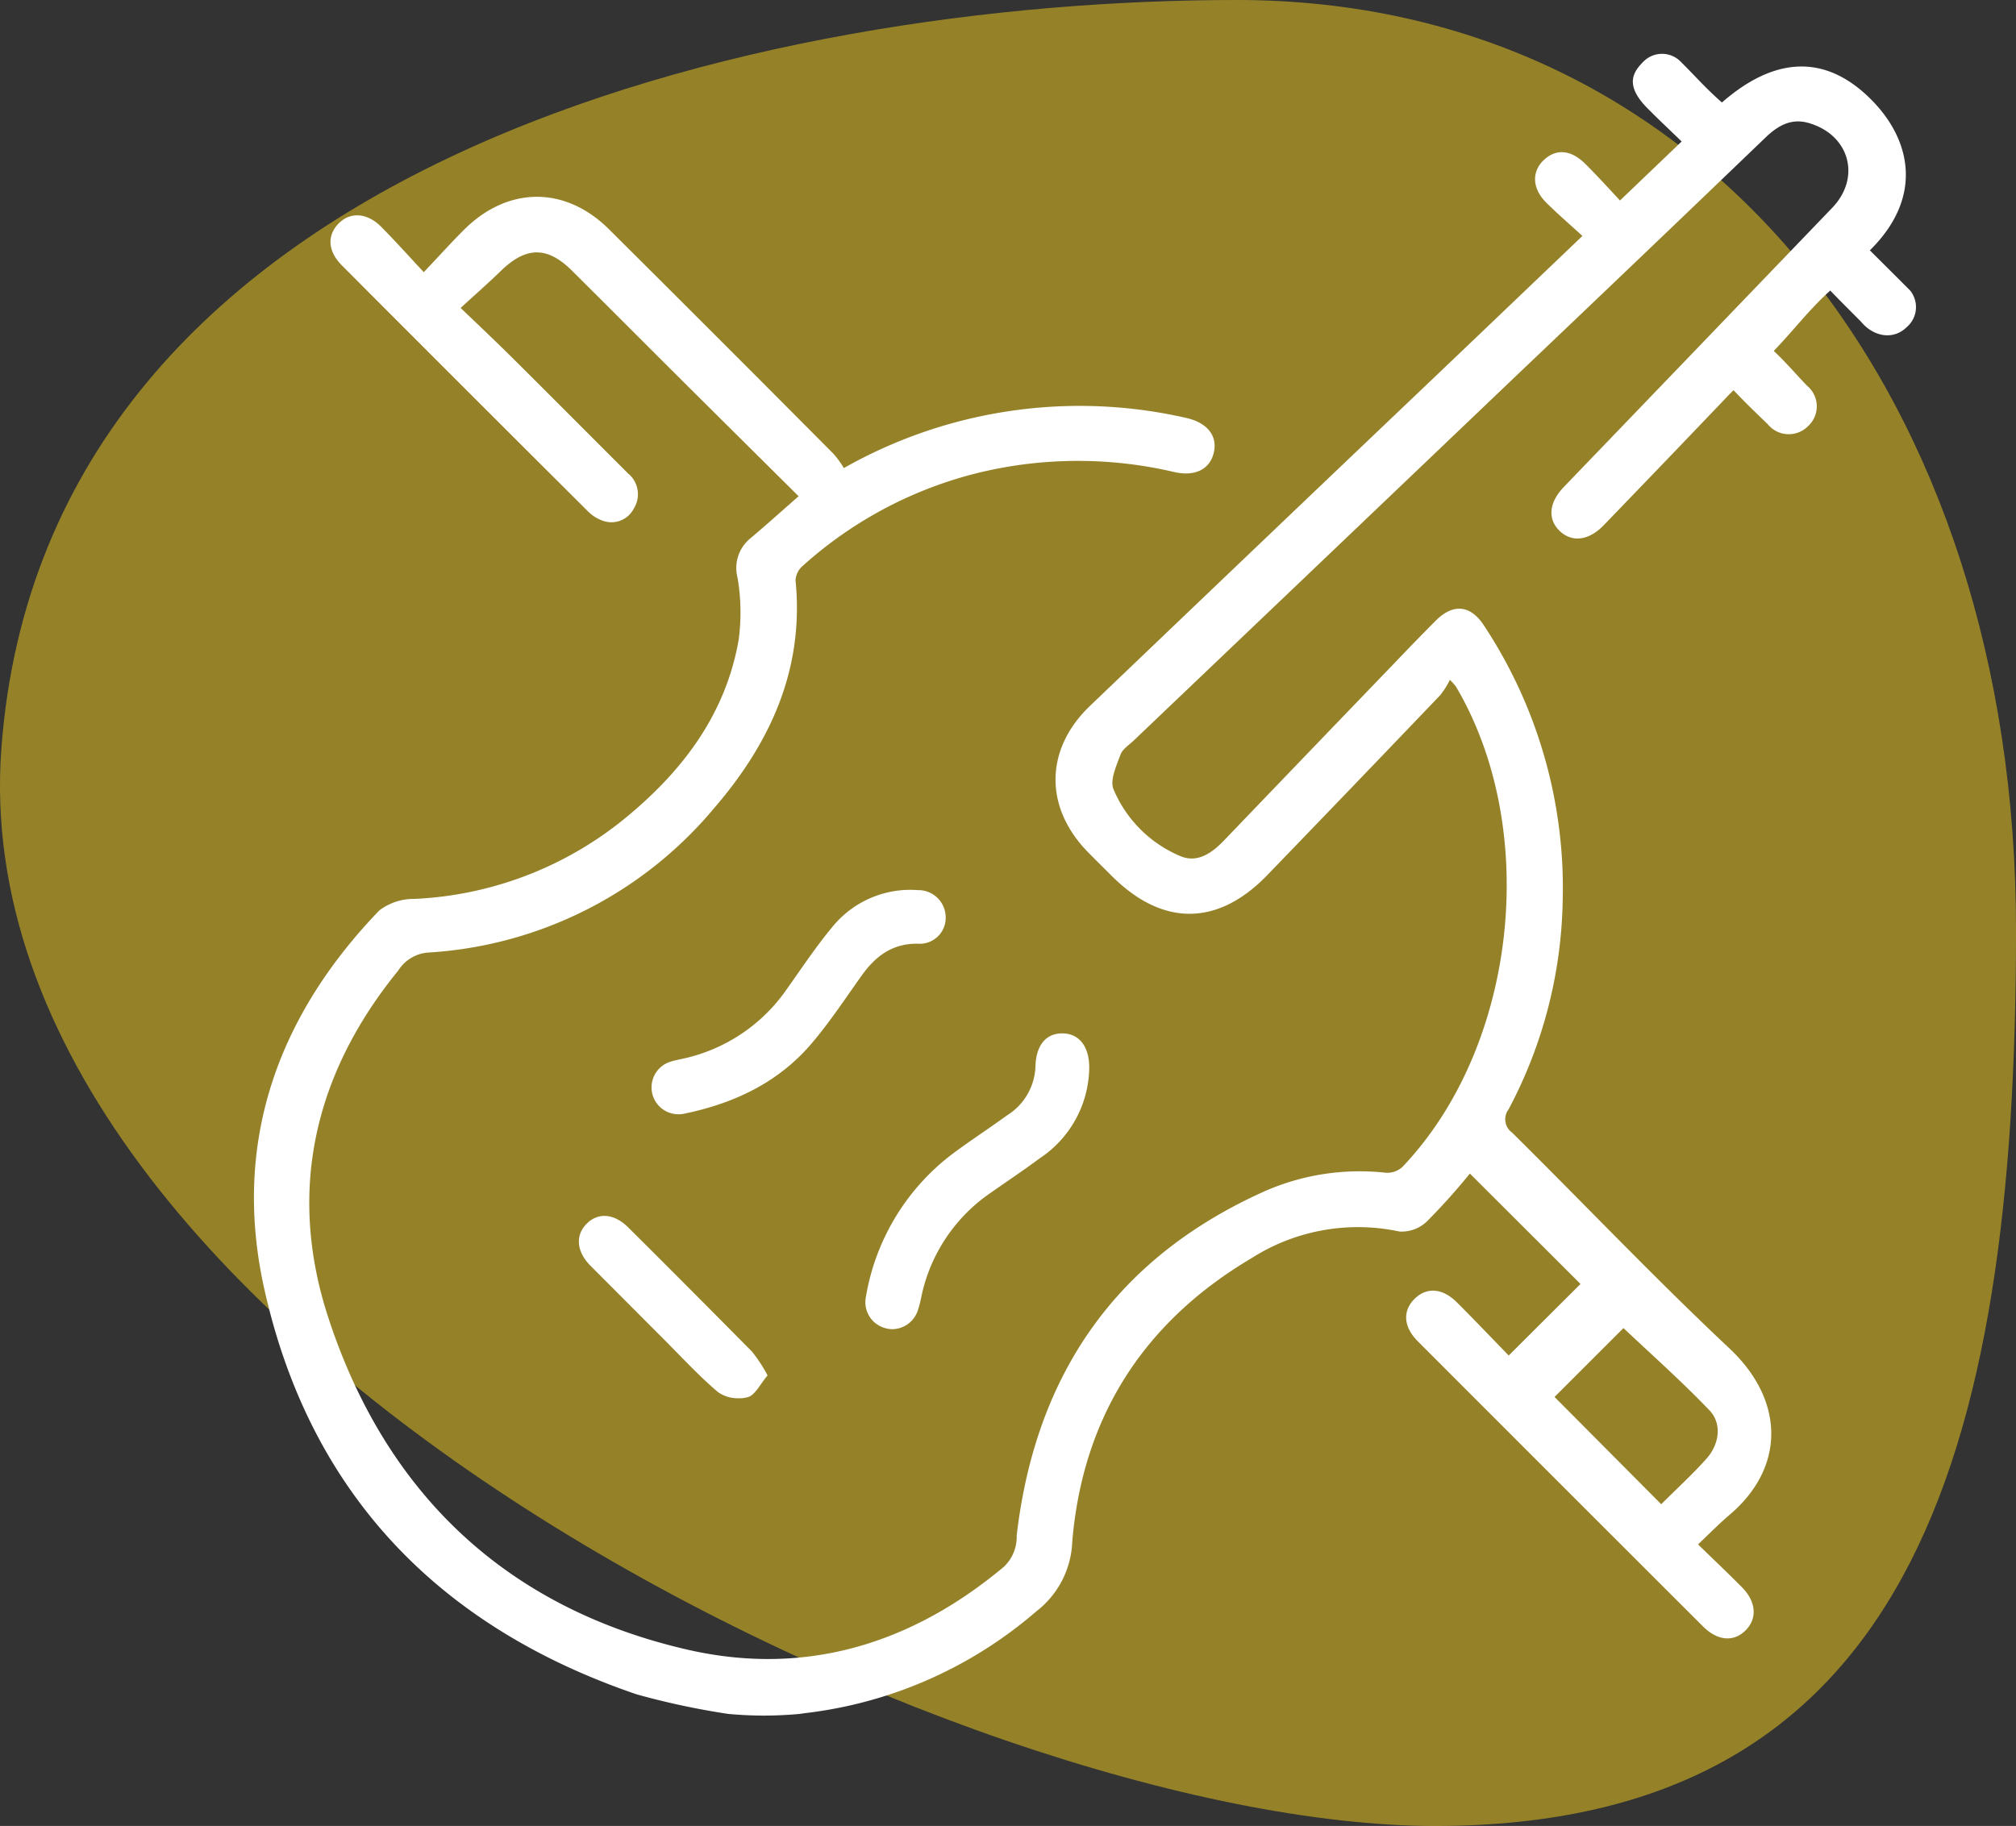
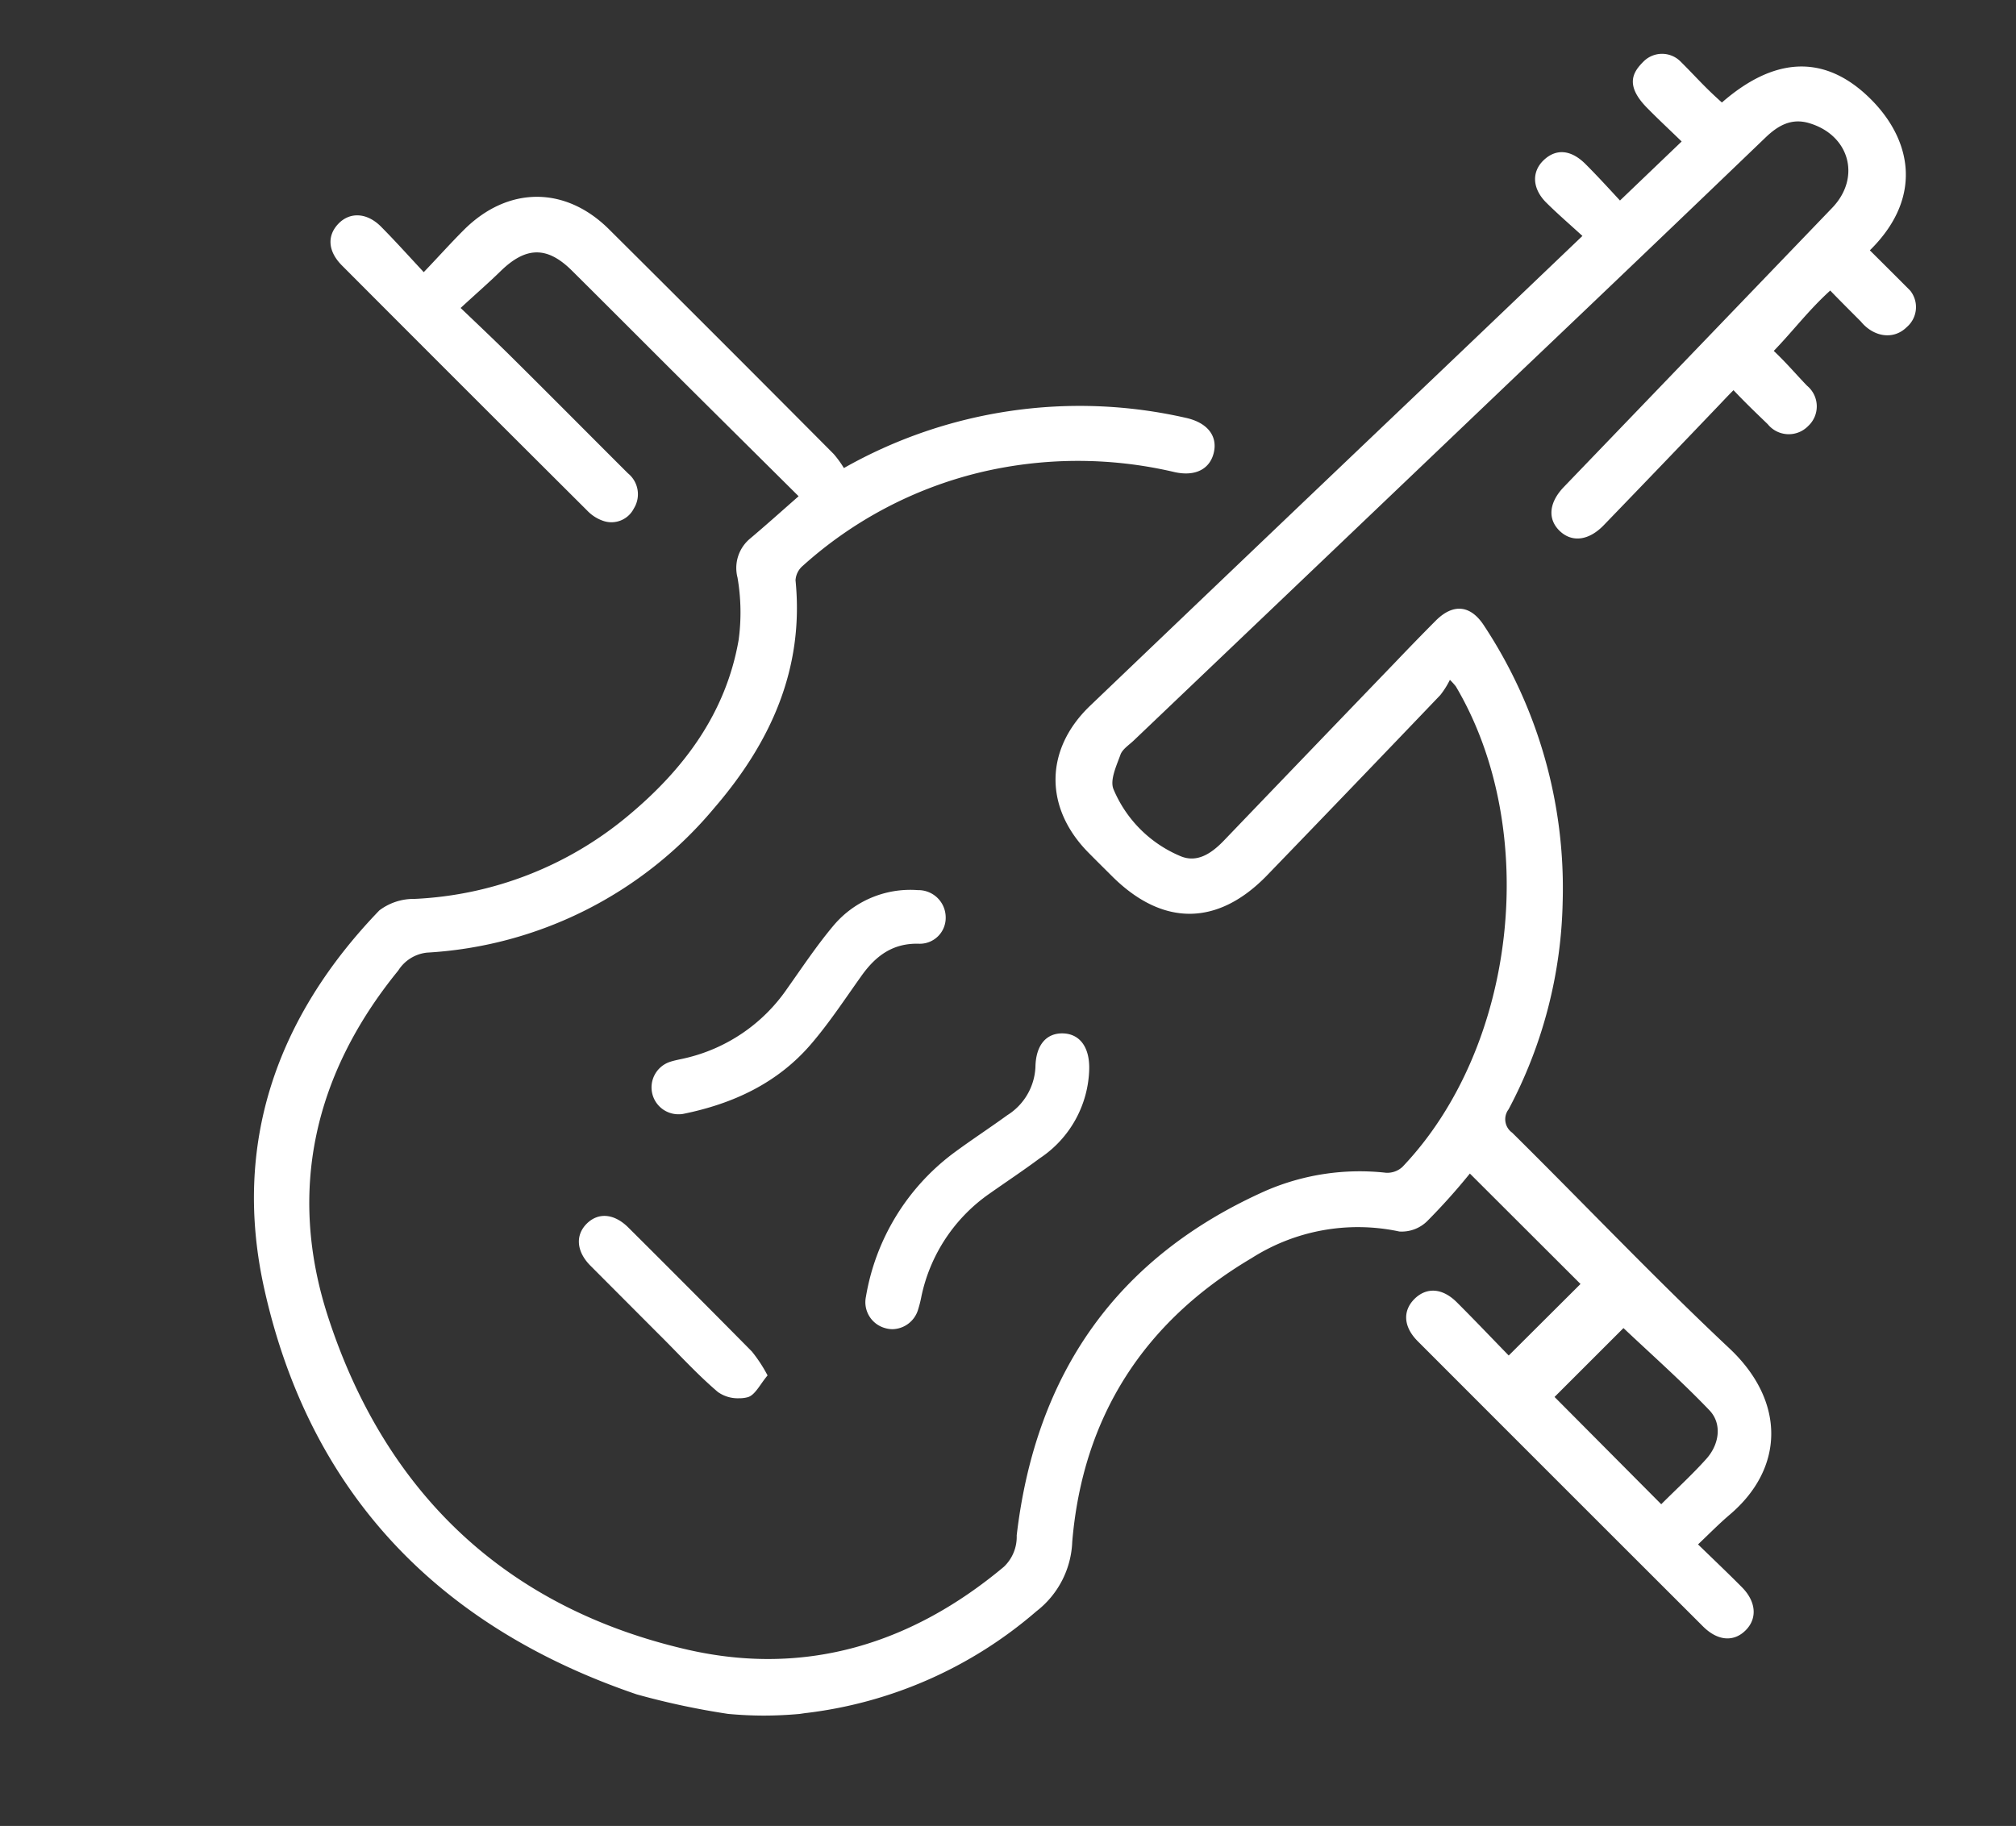
<svg xmlns="http://www.w3.org/2000/svg" width="192.6" height="174.491" viewBox="0 0 192.6 174.491">
  <rect x="0" y="0" width="192.6" height="174.491" fill="#333333" stroke="none" />
  <g id="violin" transform="translate(2.908 2.624)">
-     <path id="Caminho_1280" data-name="Caminho 1280" d="M77.773-8.847C32.633-8.847-36.056,6.38-40.251,62.66S51.578,165.645,96.717,165.645s55.5-35.066,55.5-85.636S122.912-8.847,77.773-8.847Z" transform="translate(37.476 6.223)" fill="rgba(248,210,31,0.5)" />
    <path id="Caminho_1613" data-name="Caminho 1613" d="M4266.308,22388.648a73,73,0,0,1-8.738-1.867c-18.873-6.428-31.223-19.18-35.582-38.752-3.087-13.871,1.2-26,10.991-36.164a5.435,5.435,0,0,1,3.361-1.1,34.23,34.23,0,0,0,20.4-7.941c5.329-4.434,9.341-9.8,10.565-16.795a19.613,19.613,0,0,0-.106-5.969,3.653,3.653,0,0,1,1.2-3.727c1.528-1.287,3.015-2.625,4.637-4.047-4.065-4.041-8.092-8.029-12.114-12.037-3.182-3.176-6.344-6.348-9.546-9.527-2.369-2.352-4.4-2.3-6.812.055-1.176,1.148-2.416,2.221-3.817,3.518,1.707,1.627,3.162,3.01,4.59,4.416,3.818,3.781,7.593,7.592,11.39,11.381a2.574,2.574,0,0,1,.567,3.365,2.4,2.4,0,0,1-2.915,1.186,3.8,3.8,0,0,1-1.533-.979q-11.736-11.692-23.441-23.434c-1.339-1.346-1.435-2.83-.347-3.975s2.725-1.1,4.085.27,2.61,2.768,4.081,4.346c1.433-1.5,2.6-2.807,3.843-4.047,4.19-4.178,9.672-4.211,13.858-.047q10.759,10.7,21.46,21.469a9.812,9.812,0,0,1,.977,1.346,45.681,45.681,0,0,1,32.662-4.8c2.017.441,3.036,1.686,2.689,3.275s-1.733,2.373-3.787,1.906a40.3,40.3,0,0,0-18.567.037,38.961,38.961,0,0,0-16.925,8.926,1.964,1.964,0,0,0-.693,1.375c.851,8.51-2.431,15.588-7.793,21.8a38.579,38.579,0,0,1-27.406,13.787,3.7,3.7,0,0,0-2.752,1.709c-8.029,9.846-10.618,21.072-6.71,33.094,5.476,16.836,17.014,27.854,34.431,31.828,11.217,2.539,21.321-.564,30.136-7.941a3.939,3.939,0,0,0,1.224-3c1.812-15.453,9.552-26.629,23.9-32.98a22.616,22.616,0,0,1,11.374-1.674,2.128,2.128,0,0,0,1.574-.555c10.935-11.467,13.224-32.189,5.11-45.914a6.6,6.6,0,0,0-.572-.635,8.1,8.1,0,0,1-.915,1.455q-8.238,8.619-16.525,17.2c-4.725,4.9-10,4.934-14.839.109-.766-.766-1.538-1.523-2.3-2.3-4.186-4.277-4.133-9.818.188-13.969q16.061-15.363,32.152-30.687c4.9-4.666,9.779-9.334,14.9-14.227-1.192-1.094-2.363-2.1-3.45-3.18-1.36-1.35-1.417-2.965-.236-4.076s2.595-.988,3.965.371c1.092,1.09,2.132,2.225,3.309,3.5l5.892-5.641c-1.13-1.1-2.227-2.117-3.251-3.16-2.284-2.283-1.329-3.549-.373-4.5a2.493,2.493,0,0,1,3.5,0c1.553,1.543,2.262,2.414,3.97,3.934,4.919-4.295,9.472-4.5,13.5-.994,4.453,3.9,6.07,9.771.634,15.121,1.624,1.615,2.579,2.566,3.849,3.842a2.517,2.517,0,0,1-.319,3.49c-1.271,1.266-3.177.947-4.386-.525-.955-.959-2.226-2.225-2.929-2.965-2.09,1.9-3.5,3.807-5.394,5.77,1.271,1.207,2.117,2.23,3.183,3.332a2.556,2.556,0,0,1,.1,3.848,2.586,2.586,0,0,1-3.859-.176c-1.065-1.031-1.959-1.871-3.272-3.252-.635.635-.924.955-1.343,1.393q-5.515,5.774-11.05,11.508c-1.427,1.48-3.029,1.674-4.2.561s-1.066-2.693.373-4.2q12.825-13.336,25.647-26.684c2.778-2.889,1.676-6.957-2.21-8.1-1.68-.5-2.961.227-4.159,1.379q-11.674,11.218-23.4,22.369-18.472,17.634-36.969,35.264c-.446.424-1.066.816-1.255,1.342-.384,1.064-1.028,2.426-.667,3.3a11.919,11.919,0,0,0,6.364,6.381c1.644.721,3.057-.289,4.228-1.518q8.153-8.5,16.311-16.977c1.276-1.338,2.578-2.68,3.891-4,1.66-1.656,3.314-1.5,4.6.471a45.523,45.523,0,0,1,7.52,26.365,44.087,44.087,0,0,1-5.168,19.869,1.571,1.571,0,0,0,.341,2.23c6.927,6.855,13.653,13.943,20.759,20.617,5.35,5.031,5.3,11.434,0,15.912-.982.838-1.886,1.758-3,2.818,1.492,1.451,2.868,2.754,4.2,4.1s1.491,2.949.363,4.094-2.673,1.055-4.086-.354q-13.642-13.623-27.263-27.264c-1.393-1.4-1.445-2.949-.248-4.09,1.145-1.08,2.626-.975,3.975.363,1.712,1.707,3.372,3.457,4.972,5.1l6.858-6.836-10.57-10.553a60.187,60.187,0,0,1-4.054,4.525,3.474,3.474,0,0,1-2.683,1.014,18.9,18.9,0,0,0-14.116,2.545c-10.3,6.092-16.131,15.172-17.134,27.1a8.808,8.808,0,0,1-3.429,6.65,41.05,41.05,0,0,1-21.84,9.7c-.289.029-.6.084-.8.109-1.135.1-2.272.156-3.408.156S4267.441,22388.75,4266.308,22388.648Zm78.946-30.289,10.193,10.252c1.464-1.465,2.945-2.814,4.285-4.309,1.275-1.4,1.549-3.381.32-4.668-2.678-2.8-5.6-5.385-8.213-7.857Zm-79.938-.479c-2.022-1.721-3.818-3.723-5.7-5.578q-3.252-3.261-6.491-6.51c-1.317-1.338-1.433-2.891-.335-3.988s2.615-.988,3.971.357q5.922,5.895,11.81,11.854a14,14,0,0,1,1.5,2.287c-.7.816-1.187,1.889-1.9,2.082a3.033,3.033,0,0,1-.834.1A3.289,3.289,0,0,1,4265.316,22357.881Zm16.041-6.086a2.565,2.565,0,0,1-1.89-3.012,21.608,21.608,0,0,1,8.334-13.7c1.69-1.254,3.46-2.406,5.168-3.646a5.725,5.725,0,0,0,2.693-4.631c.042-2.074,1.034-3.215,2.6-3.189,1.633.029,2.583,1.32,2.537,3.416a10.535,10.535,0,0,1-4.717,8.514c-1.569,1.168-3.2,2.25-4.8,3.377a15.961,15.961,0,0,0-6.511,9.809,11.124,11.124,0,0,1-.331,1.313,2.61,2.61,0,0,1-2.429,1.838A2.52,2.52,0,0,1,4281.357,22351.795Zm-22.291-22.377a2.572,2.572,0,0,1,1.639-3.066c.473-.16.971-.244,1.459-.357a16.241,16.241,0,0,0,9.762-6.633c1.45-2.045,2.846-4.148,4.458-6.066a9.591,9.591,0,0,1,8.045-3.369,2.609,2.609,0,0,1,2.657,2.541,2.475,2.475,0,0,1-2.568,2.582c-2.5-.07-4.144,1.178-5.5,3.1-1.549,2.17-3.009,4.4-4.732,6.418-3.218,3.793-7.509,5.779-12.3,6.746a2.363,2.363,0,0,1-.42.033A2.57,2.57,0,0,1,4259.066,22329.418Z" transform="translate(-4199.648 -22227.488)" fill="#fff" />
-     <rect id="Retângulo_3716" data-name="Retângulo 3716" width="187.05" height="158.42" transform="translate(2.642 2.384)" fill="none" />
  </g>
</svg>